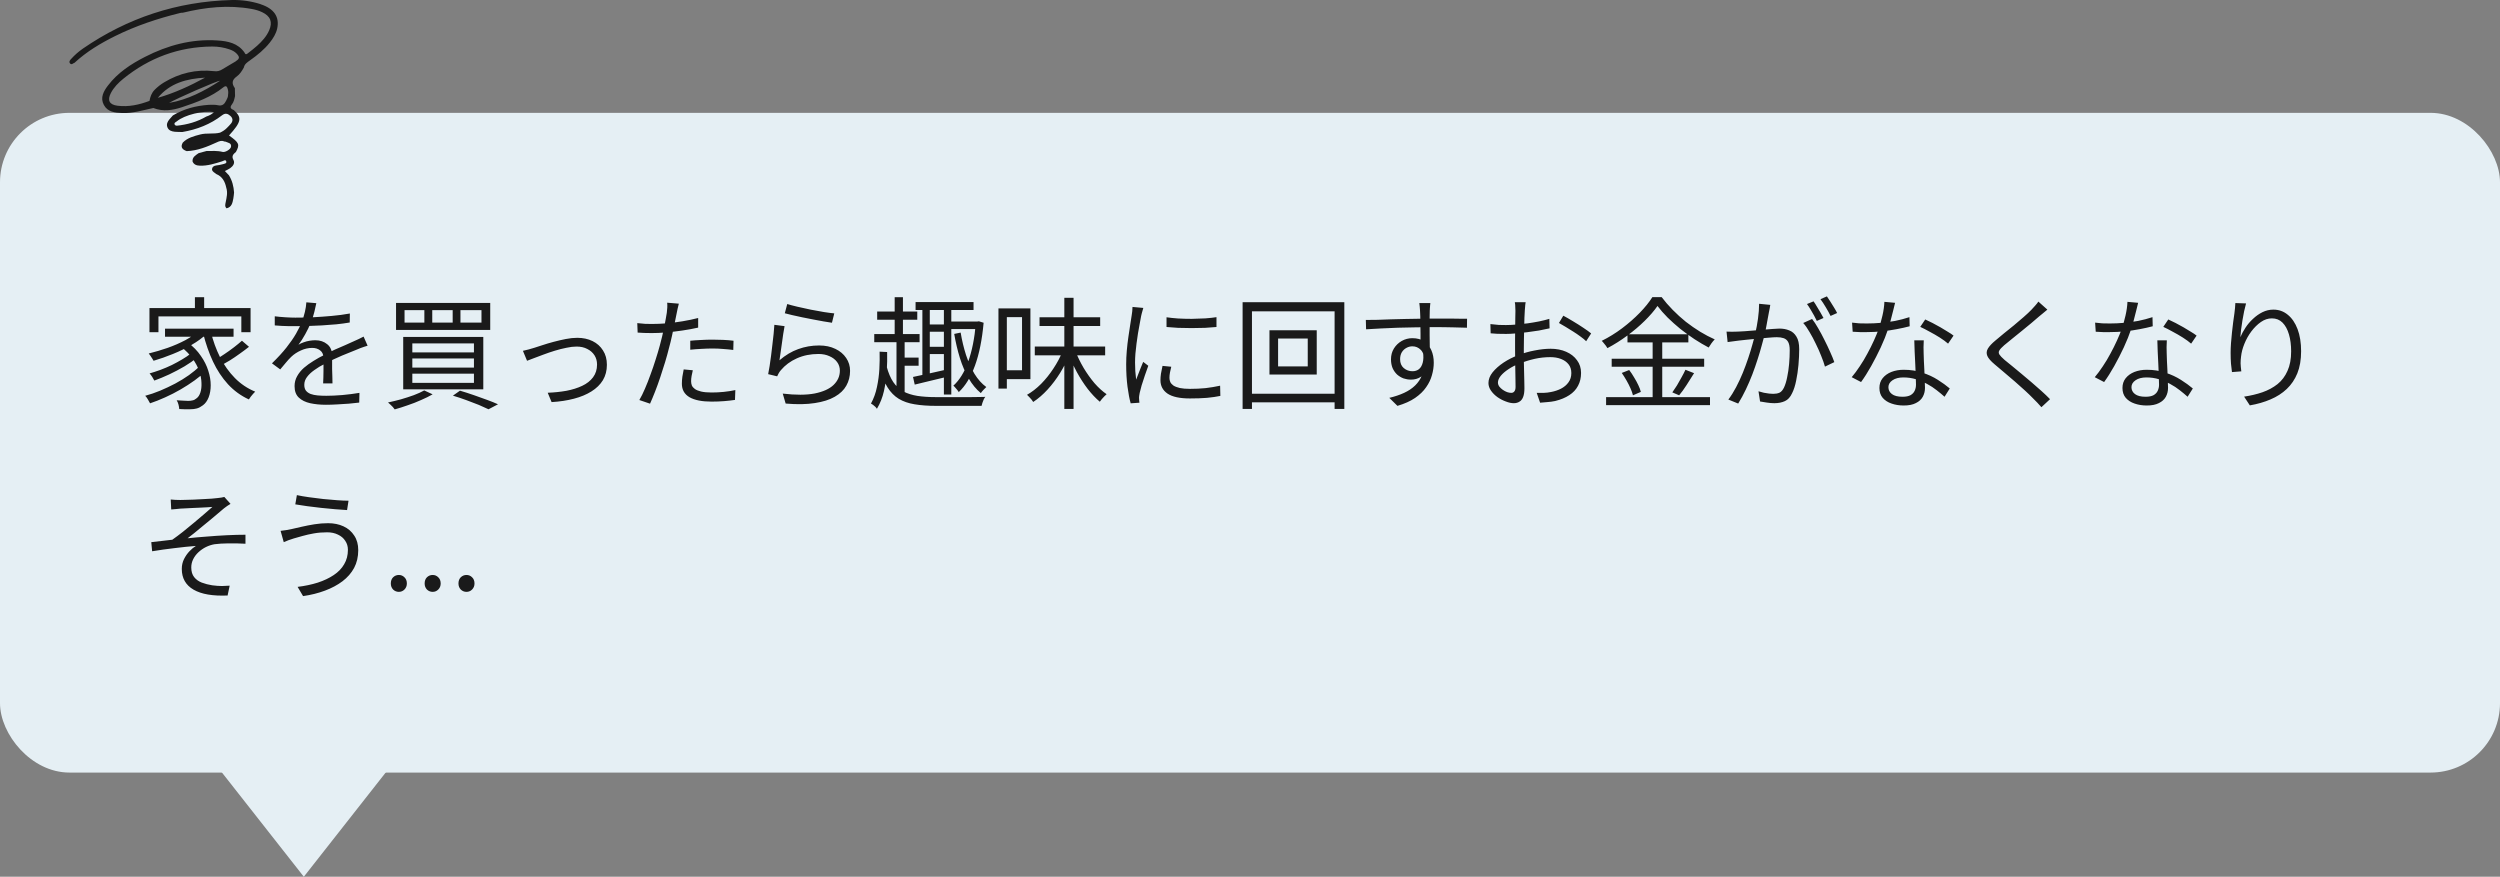
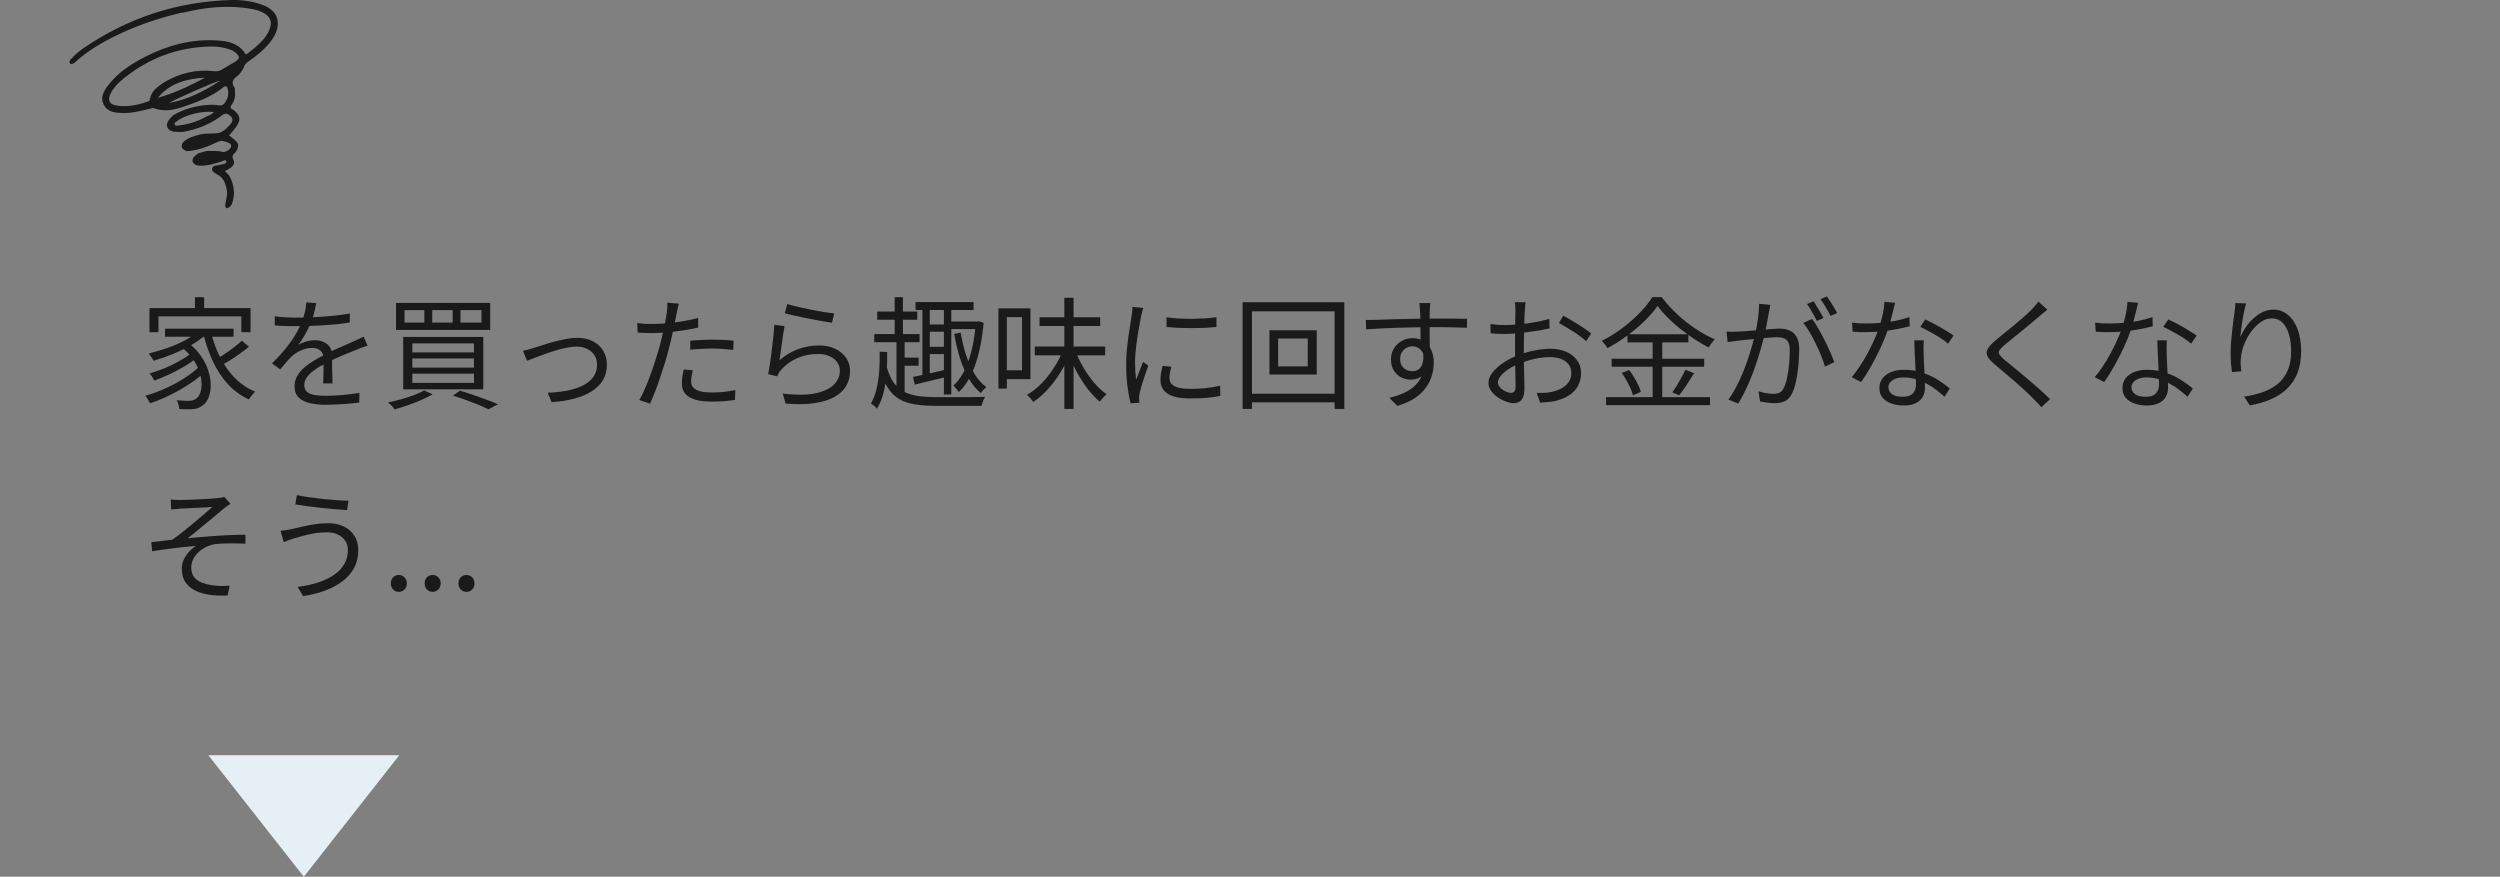
<svg xmlns="http://www.w3.org/2000/svg" width="288" height="101" viewBox="0 0 288 101" fill="none">
  <rect x="0" y="0" width="288" height="101" fill="#808080" stroke="none" />
  <path d="M35 101L46 87H24L35 101Z" fill="#E5EFF4" />
-   <rect y="13" width="288" height="76" rx="8" fill="#E5EFF4" />
  <path d="M22.454 34.24H23.518V36.102H22.454V34.24ZM17.218 35.486H28.866V38.272H27.802V36.452H18.254V38.272H17.218V35.486ZM19.01 37.866H26.906V38.79H19.01V37.866ZM20.858 39.952L21.642 39.462C22.258 39.919 22.757 40.433 23.14 41.002C23.532 41.562 23.817 42.131 23.994 42.71C24.181 43.289 24.274 43.844 24.274 44.376C24.274 44.899 24.195 45.365 24.036 45.776C23.877 46.177 23.658 46.481 23.378 46.686C23.145 46.863 22.916 46.985 22.692 47.05C22.468 47.115 22.193 47.148 21.866 47.148C21.698 47.157 21.507 47.157 21.292 47.148C21.087 47.139 20.872 47.129 20.648 47.12C20.639 46.971 20.611 46.803 20.564 46.616C20.517 46.429 20.447 46.261 20.354 46.112C20.615 46.131 20.858 46.145 21.082 46.154C21.315 46.173 21.511 46.182 21.67 46.182C21.857 46.182 22.025 46.163 22.174 46.126C22.333 46.098 22.482 46.023 22.622 45.902C22.827 45.762 22.981 45.533 23.084 45.216C23.187 44.899 23.229 44.53 23.21 44.11C23.201 43.681 23.112 43.223 22.944 42.738C22.776 42.253 22.519 41.772 22.174 41.296C21.838 40.82 21.399 40.372 20.858 39.952ZM22.944 38.076L23.826 38.44C23.341 38.907 22.757 39.336 22.076 39.728C21.404 40.12 20.685 40.47 19.92 40.778C19.164 41.086 18.422 41.347 17.694 41.562C17.657 41.497 17.605 41.413 17.54 41.31C17.475 41.198 17.405 41.091 17.33 40.988C17.255 40.876 17.19 40.787 17.134 40.722C17.853 40.545 18.576 40.33 19.304 40.078C20.041 39.817 20.727 39.518 21.362 39.182C21.997 38.837 22.524 38.468 22.944 38.076ZM21.964 40.736L22.664 41.226C22.281 41.543 21.81 41.87 21.25 42.206C20.69 42.533 20.107 42.841 19.5 43.13C18.893 43.41 18.319 43.648 17.778 43.844C17.722 43.723 17.643 43.583 17.54 43.424C17.437 43.265 17.335 43.13 17.232 43.018C17.624 42.906 18.039 42.771 18.478 42.612C18.926 42.444 19.365 42.257 19.794 42.052C20.223 41.837 20.625 41.618 20.998 41.394C21.381 41.17 21.703 40.951 21.964 40.736ZM23 42.178L23.728 42.724C23.364 43.088 22.93 43.452 22.426 43.816C21.922 44.18 21.381 44.53 20.802 44.866C20.223 45.202 19.631 45.505 19.024 45.776C18.427 46.047 17.848 46.275 17.288 46.462C17.223 46.341 17.139 46.191 17.036 46.014C16.943 45.846 16.84 45.706 16.728 45.594C17.288 45.445 17.862 45.249 18.45 45.006C19.047 44.754 19.631 44.479 20.2 44.18C20.769 43.872 21.292 43.55 21.768 43.214C22.253 42.869 22.664 42.523 23 42.178ZM24.288 38.216C24.54 39.261 24.895 40.241 25.352 41.156C25.819 42.071 26.388 42.869 27.06 43.55C27.732 44.231 28.511 44.754 29.398 45.118C29.323 45.183 29.239 45.272 29.146 45.384C29.053 45.487 28.964 45.594 28.88 45.706C28.796 45.818 28.726 45.921 28.67 46.014C27.755 45.594 26.953 45.011 26.262 44.264C25.581 43.517 25.007 42.649 24.54 41.66C24.073 40.661 23.695 39.579 23.406 38.412L24.288 38.216ZM27.872 39.252L28.684 39.952C28.367 40.204 28.017 40.465 27.634 40.736C27.261 41.007 26.883 41.263 26.5 41.506C26.117 41.739 25.763 41.945 25.436 42.122L24.764 41.478C25.091 41.291 25.441 41.072 25.814 40.82C26.197 40.568 26.57 40.302 26.934 40.022C27.298 39.742 27.611 39.485 27.872 39.252ZM36.44 34.926C36.384 35.206 36.309 35.537 36.216 35.92C36.132 36.293 35.992 36.718 35.796 37.194C35.628 37.614 35.418 38.048 35.166 38.496C34.923 38.944 34.662 39.35 34.382 39.714C34.559 39.602 34.76 39.509 34.984 39.434C35.208 39.35 35.437 39.289 35.67 39.252C35.913 39.215 36.132 39.196 36.328 39.196C36.869 39.196 37.327 39.35 37.7 39.658C38.073 39.957 38.26 40.395 38.26 40.974C38.26 41.151 38.26 41.38 38.26 41.66C38.26 41.931 38.26 42.22 38.26 42.528C38.269 42.827 38.279 43.121 38.288 43.41C38.297 43.699 38.302 43.951 38.302 44.166H37.224C37.233 43.979 37.243 43.76 37.252 43.508C37.261 43.256 37.266 42.99 37.266 42.71C37.275 42.43 37.275 42.164 37.266 41.912C37.266 41.66 37.266 41.445 37.266 41.268C37.266 40.857 37.14 40.559 36.888 40.372C36.645 40.176 36.337 40.078 35.964 40.078C35.525 40.078 35.091 40.176 34.662 40.372C34.242 40.559 33.873 40.801 33.556 41.1C33.351 41.296 33.145 41.52 32.94 41.772C32.744 42.015 32.525 42.276 32.282 42.556L31.33 41.856C32.002 41.203 32.562 40.591 33.01 40.022C33.458 39.453 33.822 38.925 34.102 38.44C34.382 37.945 34.601 37.502 34.76 37.11C34.909 36.718 35.031 36.326 35.124 35.934C35.217 35.533 35.273 35.164 35.292 34.828L36.44 34.926ZM31.652 36.438C32.025 36.485 32.431 36.522 32.87 36.55C33.309 36.578 33.691 36.592 34.018 36.592C34.643 36.592 35.315 36.578 36.034 36.55C36.753 36.513 37.476 36.461 38.204 36.396C38.941 36.331 39.641 36.237 40.304 36.116L40.29 37.152C39.805 37.236 39.287 37.306 38.736 37.362C38.185 37.409 37.625 37.451 37.056 37.488C36.487 37.516 35.936 37.539 35.404 37.558C34.881 37.567 34.396 37.572 33.948 37.572C33.752 37.572 33.523 37.572 33.262 37.572C33.01 37.563 32.744 37.553 32.464 37.544C32.184 37.525 31.913 37.507 31.652 37.488V36.438ZM42.348 39.826C42.227 39.854 42.091 39.896 41.942 39.952C41.802 39.999 41.657 40.05 41.508 40.106C41.368 40.162 41.233 40.218 41.102 40.274C40.617 40.461 40.052 40.689 39.408 40.96C38.764 41.231 38.106 41.543 37.434 41.898C36.967 42.131 36.557 42.379 36.202 42.64C35.847 42.892 35.567 43.158 35.362 43.438C35.157 43.709 35.054 44.007 35.054 44.334C35.054 44.605 35.115 44.824 35.236 44.992C35.367 45.16 35.549 45.291 35.782 45.384C36.015 45.468 36.281 45.524 36.58 45.552C36.888 45.58 37.224 45.594 37.588 45.594C38.129 45.594 38.745 45.566 39.436 45.51C40.136 45.445 40.794 45.361 41.41 45.258L41.382 46.378C41.027 46.425 40.626 46.467 40.178 46.504C39.739 46.541 39.291 46.569 38.834 46.588C38.386 46.616 37.957 46.63 37.546 46.63C36.883 46.63 36.277 46.569 35.726 46.448C35.185 46.327 34.751 46.112 34.424 45.804C34.097 45.496 33.934 45.057 33.934 44.488C33.934 44.068 34.032 43.685 34.228 43.34C34.424 42.985 34.685 42.663 35.012 42.374C35.348 42.085 35.717 41.819 36.118 41.576C36.519 41.324 36.93 41.095 37.35 40.89C37.798 40.647 38.218 40.437 38.61 40.26C39.011 40.083 39.389 39.919 39.744 39.77C40.099 39.621 40.43 39.471 40.738 39.322C40.943 39.229 41.139 39.14 41.326 39.056C41.513 38.972 41.699 38.879 41.886 38.776L42.348 39.826ZM53.044 35.724V37.166H55.466V35.724H53.044ZM49.796 35.724V37.166H52.148V35.724H49.796ZM46.604 35.724V37.166H48.886V35.724H46.604ZM45.624 34.898H56.474V38.006H45.624V34.898ZM47.5 41.296V42.346H54.598V41.296H47.5ZM47.5 43.046V44.11H54.598V43.046H47.5ZM47.5 39.56V40.596H54.598V39.56H47.5ZM46.45 38.818H55.676V44.852H46.45V38.818ZM52.176 45.58L52.988 45.006C53.529 45.165 54.066 45.337 54.598 45.524C55.139 45.711 55.648 45.893 56.124 46.07C56.609 46.247 57.025 46.415 57.37 46.574L56.278 47.148C55.97 46.999 55.597 46.831 55.158 46.644C54.719 46.467 54.243 46.285 53.73 46.098C53.226 45.911 52.708 45.739 52.176 45.58ZM48.872 44.978L49.838 45.426C49.455 45.65 49.012 45.869 48.508 46.084C48.013 46.308 47.5 46.509 46.968 46.686C46.445 46.873 45.946 47.031 45.47 47.162C45.423 47.087 45.353 46.999 45.26 46.896C45.167 46.803 45.069 46.705 44.966 46.602C44.863 46.509 44.775 46.429 44.7 46.364C45.185 46.261 45.685 46.14 46.198 46C46.711 45.851 47.201 45.692 47.668 45.524C48.135 45.347 48.536 45.165 48.872 44.978ZM60.24 40.414C60.455 40.367 60.669 40.316 60.884 40.26C61.108 40.195 61.332 40.129 61.556 40.064C61.799 39.989 62.116 39.887 62.508 39.756C62.9 39.625 63.325 39.499 63.782 39.378C64.239 39.257 64.701 39.149 65.168 39.056C65.644 38.963 66.087 38.916 66.498 38.916C67.161 38.916 67.749 39.042 68.262 39.294C68.775 39.546 69.177 39.905 69.466 40.372C69.765 40.829 69.914 41.38 69.914 42.024C69.914 42.696 69.76 43.289 69.452 43.802C69.144 44.306 68.705 44.735 68.136 45.09C67.576 45.445 66.904 45.725 66.12 45.93C65.345 46.135 64.487 46.266 63.544 46.322L63.096 45.244C63.852 45.216 64.571 45.141 65.252 45.02C65.933 44.889 66.54 44.698 67.072 44.446C67.604 44.194 68.019 43.867 68.318 43.466C68.626 43.055 68.78 42.565 68.78 41.996C68.78 41.595 68.682 41.24 68.486 40.932C68.29 40.624 68.015 40.381 67.66 40.204C67.315 40.017 66.899 39.924 66.414 39.924C66.069 39.924 65.681 39.971 65.252 40.064C64.823 40.148 64.379 40.26 63.922 40.4C63.465 40.54 63.026 40.689 62.606 40.848C62.186 40.997 61.813 41.137 61.486 41.268C61.159 41.389 60.903 41.487 60.716 41.562L60.24 40.414ZM78.202 34.982C78.155 35.141 78.109 35.332 78.062 35.556C78.015 35.78 77.978 35.962 77.95 36.102C77.885 36.438 77.805 36.83 77.712 37.278C77.628 37.717 77.53 38.179 77.418 38.664C77.315 39.149 77.199 39.625 77.068 40.092C76.947 40.587 76.797 41.128 76.62 41.716C76.443 42.295 76.256 42.878 76.06 43.466C75.864 44.054 75.663 44.609 75.458 45.132C75.253 45.655 75.061 46.112 74.884 46.504L73.652 46.084C73.867 45.72 74.081 45.286 74.296 44.782C74.52 44.269 74.735 43.723 74.94 43.144C75.155 42.565 75.351 41.991 75.528 41.422C75.715 40.843 75.873 40.311 76.004 39.826C76.097 39.499 76.186 39.154 76.27 38.79C76.354 38.426 76.433 38.071 76.508 37.726C76.583 37.371 76.643 37.049 76.69 36.76C76.746 36.461 76.788 36.219 76.816 36.032C76.844 35.836 76.863 35.631 76.872 35.416C76.881 35.201 76.877 35.019 76.858 34.87L78.202 34.982ZM75.094 37.32C75.617 37.32 76.177 37.297 76.774 37.25C77.381 37.194 77.997 37.115 78.622 37.012C79.247 36.909 79.849 36.783 80.428 36.634V37.74C79.849 37.871 79.243 37.983 78.608 38.076C77.973 38.169 77.348 38.244 76.732 38.3C76.125 38.347 75.575 38.37 75.08 38.37C74.772 38.37 74.487 38.365 74.226 38.356C73.965 38.337 73.708 38.323 73.456 38.314L73.414 37.222C73.75 37.259 74.049 37.287 74.31 37.306C74.581 37.315 74.842 37.32 75.094 37.32ZM79.518 39.252C79.891 39.215 80.297 39.187 80.736 39.168C81.184 39.14 81.632 39.126 82.08 39.126C82.491 39.126 82.901 39.135 83.312 39.154C83.732 39.173 84.129 39.205 84.502 39.252L84.474 40.316C84.119 40.269 83.741 40.232 83.34 40.204C82.939 40.167 82.533 40.148 82.122 40.148C81.683 40.148 81.245 40.162 80.806 40.19C80.377 40.209 79.947 40.241 79.518 40.288V39.252ZM79.812 42.654C79.756 42.878 79.709 43.097 79.672 43.312C79.635 43.527 79.616 43.727 79.616 43.914C79.616 44.082 79.644 44.245 79.7 44.404C79.765 44.553 79.882 44.689 80.05 44.81C80.218 44.931 80.456 45.029 80.764 45.104C81.081 45.179 81.487 45.216 81.982 45.216C82.439 45.216 82.901 45.193 83.368 45.146C83.835 45.099 84.283 45.029 84.712 44.936L84.67 46.07C84.297 46.126 83.881 46.173 83.424 46.21C82.967 46.247 82.481 46.266 81.968 46.266C80.867 46.266 80.022 46.098 79.434 45.762C78.846 45.417 78.552 44.899 78.552 44.208C78.552 43.937 78.571 43.667 78.608 43.396C78.655 43.125 78.706 42.845 78.762 42.556L79.812 42.654ZM90.69 35.024C90.989 35.117 91.376 35.22 91.852 35.332C92.337 35.444 92.846 35.556 93.378 35.668C93.919 35.771 94.433 35.864 94.918 35.948C95.403 36.023 95.8 36.074 96.108 36.102L95.842 37.18C95.581 37.143 95.259 37.091 94.876 37.026C94.503 36.961 94.101 36.886 93.672 36.802C93.243 36.718 92.818 36.634 92.398 36.55C91.978 36.457 91.595 36.373 91.25 36.298C90.905 36.214 90.625 36.144 90.41 36.088L90.69 35.024ZM90.382 37.572C90.335 37.815 90.284 38.113 90.228 38.468C90.181 38.813 90.13 39.177 90.074 39.56C90.018 39.943 89.967 40.307 89.92 40.652C89.873 40.997 89.831 41.282 89.794 41.506C90.475 40.918 91.194 40.489 91.95 40.218C92.715 39.938 93.518 39.798 94.358 39.798C95.077 39.798 95.702 39.929 96.234 40.19C96.766 40.442 97.181 40.792 97.48 41.24C97.779 41.679 97.928 42.173 97.928 42.724C97.928 43.349 97.783 43.919 97.494 44.432C97.214 44.936 96.771 45.361 96.164 45.706C95.567 46.051 94.801 46.294 93.868 46.434C92.935 46.583 91.815 46.602 90.508 46.49L90.172 45.342C91.656 45.519 92.883 45.515 93.854 45.328C94.825 45.132 95.548 44.805 96.024 44.348C96.509 43.881 96.752 43.331 96.752 42.696C96.752 42.323 96.645 41.991 96.43 41.702C96.215 41.413 95.921 41.189 95.548 41.03C95.184 40.862 94.764 40.778 94.288 40.778C93.373 40.778 92.543 40.946 91.796 41.282C91.059 41.609 90.443 42.066 89.948 42.654C89.845 42.775 89.761 42.897 89.696 43.018C89.631 43.13 89.575 43.242 89.528 43.354L88.492 43.102C88.548 42.841 88.604 42.528 88.66 42.164C88.716 41.791 88.772 41.394 88.828 40.974C88.884 40.545 88.935 40.115 88.982 39.686C89.038 39.257 89.085 38.846 89.122 38.454C89.159 38.053 89.187 37.707 89.206 37.418L90.382 37.572ZM105.474 34.8H112.152V35.71H105.474V34.8ZM109.324 37.04H112.656V37.908H109.324V37.04ZM106.72 37.376H109.128V38.216H106.72V37.376ZM106.72 39.952H109.128V40.792H106.72V39.952ZM108.736 35.178H109.59V45.454H108.736V35.178ZM106.258 35.122H107.112V43.298L106.258 43.466V35.122ZM105.18 43.424C105.675 43.321 106.263 43.195 106.944 43.046C107.625 42.897 108.33 42.738 109.058 42.57L109.142 43.396C108.479 43.555 107.821 43.713 107.168 43.872C106.515 44.031 105.917 44.175 105.376 44.306L105.18 43.424ZM112.418 37.04H112.586L112.768 37.012L113.314 37.18C113.137 39.131 112.805 40.773 112.32 42.108C111.835 43.443 111.209 44.465 110.444 45.174C110.416 45.099 110.36 45.015 110.276 44.922C110.201 44.819 110.122 44.726 110.038 44.642C109.963 44.549 109.893 44.479 109.828 44.432C110.537 43.788 111.107 42.864 111.536 41.66C111.975 40.447 112.269 38.972 112.418 37.236V37.04ZM110.668 38.314C110.817 39.21 111.023 40.069 111.284 40.89C111.555 41.702 111.881 42.43 112.264 43.074C112.656 43.709 113.109 44.213 113.622 44.586C113.529 44.67 113.417 44.782 113.286 44.922C113.165 45.053 113.067 45.174 112.992 45.286C112.46 44.847 111.993 44.283 111.592 43.592C111.191 42.901 110.855 42.122 110.584 41.254C110.313 40.377 110.094 39.448 109.926 38.468L110.668 38.314ZM101.05 35.892H105.67V36.83H101.05V35.892ZM100.714 38.482H105.936V39.42H100.714V38.482ZM103.612 41.198H105.824V42.136H103.612V41.198ZM103.066 34.24H104.018V39.056H103.066V34.24ZM103.276 39.112H104.214V45.51H103.276V39.112ZM102.142 42.22C102.338 42.957 102.595 43.559 102.912 44.026C103.229 44.483 103.612 44.838 104.06 45.09C104.517 45.333 105.059 45.505 105.684 45.608C106.309 45.701 107.028 45.748 107.84 45.748C107.952 45.748 108.148 45.748 108.428 45.748C108.708 45.748 109.035 45.748 109.408 45.748C109.791 45.748 110.187 45.748 110.598 45.748C111.018 45.748 111.419 45.748 111.802 45.748C112.194 45.739 112.539 45.734 112.838 45.734C113.146 45.725 113.37 45.72 113.51 45.72C113.445 45.795 113.384 45.893 113.328 46.014C113.272 46.145 113.221 46.275 113.174 46.406C113.127 46.537 113.095 46.653 113.076 46.756H112.054H107.854C106.902 46.756 106.071 46.695 105.362 46.574C104.662 46.462 104.055 46.252 103.542 45.944C103.038 45.636 102.609 45.202 102.254 44.642C101.899 44.082 101.601 43.363 101.358 42.486L102.142 42.22ZM101.33 40.512L102.198 40.554C102.217 41.254 102.203 41.987 102.156 42.752C102.109 43.517 102.002 44.278 101.834 45.034C101.666 45.781 101.395 46.467 101.022 47.092C100.975 47.017 100.91 46.938 100.826 46.854C100.742 46.779 100.653 46.705 100.56 46.63C100.476 46.565 100.401 46.518 100.336 46.49C100.653 45.911 100.882 45.281 101.022 44.6C101.171 43.909 101.265 43.214 101.302 42.514C101.339 41.805 101.349 41.137 101.33 40.512ZM119.208 39.924H127.314V40.932H119.208V39.924ZM119.754 36.55H126.74V37.558H119.754V36.55ZM122.61 34.31H123.674V47.106H122.61V34.31ZM122.4 40.484L123.226 40.736C122.937 41.501 122.573 42.239 122.134 42.948C121.695 43.657 121.21 44.301 120.678 44.88C120.155 45.449 119.605 45.925 119.026 46.308C118.979 46.224 118.914 46.131 118.83 46.028C118.746 45.925 118.657 45.827 118.564 45.734C118.471 45.631 118.387 45.547 118.312 45.482C118.872 45.165 119.413 44.745 119.936 44.222C120.459 43.69 120.93 43.102 121.35 42.458C121.779 41.814 122.129 41.156 122.4 40.484ZM123.898 40.47C124.15 41.114 124.463 41.753 124.836 42.388C125.219 43.023 125.634 43.606 126.082 44.138C126.539 44.661 127.006 45.085 127.482 45.412C127.407 45.477 127.319 45.561 127.216 45.664C127.113 45.767 127.015 45.874 126.922 45.986C126.838 46.089 126.763 46.187 126.698 46.28C126.222 45.879 125.755 45.384 125.298 44.796C124.85 44.208 124.435 43.564 124.052 42.864C123.679 42.164 123.357 41.455 123.086 40.736L123.898 40.47ZM115.554 35.528H118.704V43.676H115.554V42.654H117.738V36.536H115.554V35.528ZM115.022 35.528H115.988V44.768H115.022V35.528ZM134.384 36.55C134.767 36.606 135.21 36.653 135.714 36.69C136.227 36.718 136.755 36.732 137.296 36.732C137.847 36.723 138.369 36.704 138.864 36.676C139.368 36.639 139.793 36.592 140.138 36.536V37.67C139.765 37.707 139.326 37.74 138.822 37.768C138.327 37.787 137.809 37.796 137.268 37.796C136.736 37.796 136.218 37.787 135.714 37.768C135.21 37.74 134.767 37.707 134.384 37.67V36.55ZM134.93 42.248C134.865 42.5 134.813 42.729 134.776 42.934C134.739 43.139 134.72 43.34 134.72 43.536C134.72 43.695 134.753 43.853 134.818 44.012C134.893 44.161 135.014 44.297 135.182 44.418C135.359 44.53 135.602 44.623 135.91 44.698C136.218 44.763 136.61 44.796 137.086 44.796C137.721 44.796 138.318 44.768 138.878 44.712C139.438 44.647 139.998 44.553 140.558 44.432L140.586 45.608C140.147 45.701 139.634 45.776 139.046 45.832C138.467 45.879 137.814 45.902 137.086 45.902C135.91 45.902 135.047 45.715 134.496 45.342C133.955 44.969 133.684 44.455 133.684 43.802C133.684 43.569 133.703 43.321 133.74 43.06C133.787 42.789 133.847 42.486 133.922 42.15L134.93 42.248ZM131.71 35.472C131.691 35.547 131.663 35.645 131.626 35.766C131.598 35.878 131.565 35.995 131.528 36.116C131.5 36.228 131.477 36.326 131.458 36.41C131.411 36.671 131.355 36.975 131.29 37.32C131.225 37.656 131.159 38.02 131.094 38.412C131.038 38.795 130.982 39.187 130.926 39.588C130.879 39.98 130.837 40.363 130.8 40.736C130.772 41.109 130.758 41.455 130.758 41.772C130.758 42.117 130.767 42.444 130.786 42.752C130.814 43.06 130.847 43.387 130.884 43.732C130.968 43.517 131.057 43.289 131.15 43.046C131.243 42.803 131.337 42.565 131.43 42.332C131.533 42.089 131.621 41.875 131.696 41.688L132.284 42.136C132.163 42.472 132.032 42.841 131.892 43.242C131.752 43.643 131.626 44.031 131.514 44.404C131.411 44.768 131.337 45.057 131.29 45.272C131.271 45.375 131.253 45.487 131.234 45.608C131.215 45.729 131.211 45.827 131.22 45.902C131.229 45.977 131.234 46.056 131.234 46.14C131.243 46.233 131.253 46.317 131.262 46.392L130.254 46.462C130.114 45.967 129.993 45.333 129.89 44.558C129.787 43.774 129.736 42.911 129.736 41.968C129.736 41.455 129.759 40.932 129.806 40.4C129.853 39.859 129.913 39.336 129.988 38.832C130.063 38.319 130.133 37.852 130.198 37.432C130.273 37.003 130.329 36.643 130.366 36.354C130.394 36.186 130.417 36.018 130.436 35.85C130.455 35.673 130.464 35.509 130.464 35.36L131.71 35.472ZM147.236 39V42.206H150.652V39H147.236ZM146.242 38.048H151.688V43.144H146.242V38.048ZM143.148 34.814H154.866V47.106H153.746V35.864H144.226V47.106H143.148V34.814ZM143.764 45.356H154.39V46.35H143.764V45.356ZM164.778 34.912C164.778 34.959 164.769 35.043 164.75 35.164C164.741 35.285 164.731 35.407 164.722 35.528C164.722 35.64 164.717 35.729 164.708 35.794C164.699 35.971 164.694 36.214 164.694 36.522C164.694 36.83 164.694 37.166 164.694 37.53C164.694 37.894 164.694 38.263 164.694 38.636C164.703 39.009 164.708 39.359 164.708 39.686C164.717 40.013 164.722 40.288 164.722 40.512L163.644 39.98C163.644 39.849 163.644 39.653 163.644 39.392C163.644 39.121 163.644 38.813 163.644 38.468C163.644 38.113 163.639 37.763 163.63 37.418C163.63 37.073 163.625 36.755 163.616 36.466C163.607 36.177 163.597 35.953 163.588 35.794C163.579 35.607 163.565 35.43 163.546 35.262C163.527 35.085 163.513 34.968 163.504 34.912H164.778ZM157.344 36.858C157.727 36.858 158.161 36.853 158.646 36.844C159.131 36.825 159.645 36.807 160.186 36.788C160.737 36.769 161.292 36.755 161.852 36.746C162.412 36.737 162.949 36.727 163.462 36.718C163.985 36.709 164.465 36.704 164.904 36.704C165.324 36.704 165.744 36.704 166.164 36.704C166.584 36.704 166.976 36.704 167.34 36.704C167.713 36.704 168.04 36.709 168.32 36.718C168.609 36.718 168.838 36.718 169.006 36.718L168.992 37.754C168.6 37.735 168.073 37.721 167.41 37.712C166.757 37.693 165.917 37.684 164.89 37.684C164.283 37.684 163.649 37.693 162.986 37.712C162.333 37.721 161.675 37.735 161.012 37.754C160.349 37.773 159.705 37.801 159.08 37.838C158.464 37.866 157.895 37.899 157.372 37.936L157.344 36.858ZM164.694 40.932C164.694 41.548 164.601 42.066 164.414 42.486C164.237 42.906 163.985 43.219 163.658 43.424C163.341 43.629 162.967 43.732 162.538 43.732C162.249 43.732 161.964 43.685 161.684 43.592C161.413 43.489 161.166 43.34 160.942 43.144C160.727 42.939 160.555 42.691 160.424 42.402C160.303 42.103 160.242 41.767 160.242 41.394C160.242 40.927 160.354 40.512 160.578 40.148C160.802 39.784 161.101 39.495 161.474 39.28C161.857 39.065 162.267 38.958 162.706 38.958C163.257 38.958 163.709 39.084 164.064 39.336C164.428 39.579 164.703 39.915 164.89 40.344C165.077 40.764 165.17 41.245 165.17 41.786C165.17 42.253 165.1 42.729 164.96 43.214C164.829 43.699 164.605 44.166 164.288 44.614C163.98 45.062 163.555 45.473 163.014 45.846C162.482 46.21 161.805 46.513 160.984 46.756L160.046 45.832C160.681 45.683 161.25 45.491 161.754 45.258C162.258 45.025 162.683 44.74 163.028 44.404C163.373 44.068 163.635 43.676 163.812 43.228C163.999 42.78 164.092 42.267 164.092 41.688C164.092 41.053 163.957 40.596 163.686 40.316C163.415 40.036 163.089 39.896 162.706 39.896C162.463 39.896 162.235 39.957 162.02 40.078C161.805 40.19 161.628 40.358 161.488 40.582C161.357 40.806 161.292 41.072 161.292 41.38C161.292 41.819 161.432 42.159 161.712 42.402C162.001 42.645 162.337 42.766 162.72 42.766C163.009 42.766 163.257 42.687 163.462 42.528C163.667 42.36 163.812 42.113 163.896 41.786C163.989 41.45 163.999 41.035 163.924 40.54L164.694 40.932ZM175.754 34.814C175.735 34.898 175.721 34.996 175.712 35.108C175.703 35.211 175.693 35.323 175.684 35.444C175.675 35.565 175.665 35.677 175.656 35.78C175.647 35.995 175.633 36.275 175.614 36.62C175.605 36.965 175.595 37.348 175.586 37.768C175.577 38.179 175.567 38.599 175.558 39.028C175.549 39.448 175.544 39.84 175.544 40.204C175.544 40.568 175.544 40.969 175.544 41.408C175.553 41.837 175.563 42.267 175.572 42.696C175.591 43.116 175.6 43.508 175.6 43.872C175.609 44.227 175.614 44.511 175.614 44.726C175.614 45.155 175.563 45.496 175.46 45.748C175.357 46 175.213 46.177 175.026 46.28C174.849 46.392 174.634 46.448 174.382 46.448C174.111 46.448 173.808 46.383 173.472 46.252C173.136 46.131 172.814 45.963 172.506 45.748C172.207 45.533 171.96 45.286 171.764 45.006C171.568 44.726 171.47 44.432 171.47 44.124C171.47 43.704 171.629 43.293 171.946 42.892C172.273 42.491 172.693 42.117 173.206 41.772C173.729 41.427 174.279 41.147 174.858 40.932C175.493 40.68 176.141 40.493 176.804 40.372C177.467 40.241 178.073 40.176 178.624 40.176C179.305 40.176 179.907 40.293 180.43 40.526C180.962 40.759 181.377 41.086 181.676 41.506C181.984 41.917 182.138 42.402 182.138 42.962C182.138 43.522 182.021 44.017 181.788 44.446C181.564 44.875 181.228 45.235 180.78 45.524C180.341 45.813 179.8 46.037 179.156 46.196C178.848 46.261 178.54 46.303 178.232 46.322C177.933 46.35 177.663 46.373 177.42 46.392L177.028 45.258C177.289 45.267 177.56 45.267 177.84 45.258C178.129 45.249 178.405 45.216 178.666 45.16C179.077 45.085 179.459 44.959 179.814 44.782C180.178 44.595 180.467 44.353 180.682 44.054C180.906 43.755 181.018 43.396 181.018 42.976C181.018 42.575 180.911 42.239 180.696 41.968C180.481 41.697 180.192 41.492 179.828 41.352C179.464 41.212 179.058 41.142 178.61 41.142C177.994 41.142 177.392 41.207 176.804 41.338C176.216 41.469 175.619 41.655 175.012 41.898C174.564 42.066 174.153 42.276 173.78 42.528C173.407 42.771 173.108 43.027 172.884 43.298C172.669 43.569 172.562 43.825 172.562 44.068C172.562 44.227 172.613 44.381 172.716 44.53C172.828 44.67 172.963 44.796 173.122 44.908C173.281 45.02 173.449 45.109 173.626 45.174C173.803 45.23 173.957 45.258 174.088 45.258C174.247 45.258 174.368 45.202 174.452 45.09C174.545 44.978 174.592 44.805 174.592 44.572C174.592 44.301 174.587 43.928 174.578 43.452C174.569 42.967 174.559 42.444 174.55 41.884C174.541 41.315 174.536 40.773 174.536 40.26C174.536 39.859 174.536 39.429 174.536 38.972C174.545 38.515 174.55 38.071 174.55 37.642C174.559 37.213 174.564 36.835 174.564 36.508C174.573 36.181 174.578 35.948 174.578 35.808C174.578 35.715 174.573 35.607 174.564 35.486C174.564 35.355 174.559 35.229 174.55 35.108C174.541 34.987 174.527 34.889 174.508 34.814H175.754ZM180.094 36.368C180.43 36.545 180.803 36.76 181.214 37.012C181.625 37.255 182.017 37.502 182.39 37.754C182.773 38.006 183.076 38.225 183.3 38.412L182.726 39.308C182.558 39.14 182.343 38.963 182.082 38.776C181.821 38.58 181.541 38.389 181.242 38.202C180.943 38.006 180.649 37.824 180.36 37.656C180.071 37.479 179.814 37.329 179.59 37.208L180.094 36.368ZM171.694 37.334C172.077 37.381 172.403 37.413 172.674 37.432C172.954 37.441 173.225 37.446 173.486 37.446C173.831 37.446 174.219 37.427 174.648 37.39C175.077 37.353 175.521 37.306 175.978 37.25C176.435 37.185 176.879 37.11 177.308 37.026C177.747 36.933 178.139 36.835 178.484 36.732L178.512 37.824C178.148 37.908 177.742 37.992 177.294 38.076C176.846 38.151 176.389 38.216 175.922 38.272C175.465 38.328 175.026 38.375 174.606 38.412C174.186 38.449 173.822 38.468 173.514 38.468C173.113 38.468 172.772 38.463 172.492 38.454C172.221 38.445 171.965 38.426 171.722 38.398L171.694 37.334ZM190.944 35.248C190.561 35.799 190.067 36.373 189.46 36.97C188.863 37.558 188.195 38.123 187.458 38.664C186.73 39.205 185.969 39.686 185.176 40.106C185.129 40.022 185.069 39.929 184.994 39.826C184.919 39.723 184.84 39.625 184.756 39.532C184.681 39.429 184.602 39.341 184.518 39.266C185.33 38.865 186.109 38.384 186.856 37.824C187.612 37.255 188.293 36.657 188.9 36.032C189.507 35.407 189.992 34.805 190.356 34.226H191.42C191.793 34.721 192.218 35.211 192.694 35.696C193.17 36.181 193.674 36.639 194.206 37.068C194.747 37.488 195.298 37.871 195.858 38.216C196.427 38.561 196.987 38.855 197.538 39.098C197.407 39.229 197.281 39.378 197.16 39.546C197.039 39.714 196.931 39.877 196.838 40.036C196.306 39.756 195.76 39.434 195.2 39.07C194.64 38.697 194.094 38.3 193.562 37.88C193.039 37.451 192.554 37.017 192.106 36.578C191.658 36.13 191.271 35.687 190.944 35.248ZM187.486 38.51H194.5V39.448H187.486V38.51ZM185.666 41.324H196.32V42.248H185.666V41.324ZM185.022 45.748H196.992V46.672H185.022V45.748ZM190.384 38.874H191.49V46.224H190.384V38.874ZM186.828 42.962L187.682 42.626C187.878 42.878 188.065 43.158 188.242 43.466C188.429 43.765 188.592 44.063 188.732 44.362C188.872 44.651 188.97 44.913 189.026 45.146L188.116 45.538C188.06 45.305 187.967 45.039 187.836 44.74C187.705 44.441 187.551 44.138 187.374 43.83C187.197 43.522 187.015 43.233 186.828 42.962ZM194.164 42.598L195.158 42.99C194.887 43.429 194.598 43.886 194.29 44.362C193.991 44.829 193.707 45.221 193.436 45.538L192.652 45.202C192.82 44.969 192.997 44.703 193.184 44.404C193.371 44.096 193.548 43.783 193.716 43.466C193.893 43.149 194.043 42.859 194.164 42.598ZM203.936 35.122C203.917 35.253 203.894 35.393 203.866 35.542C203.838 35.682 203.81 35.822 203.782 35.962C203.745 36.121 203.703 36.345 203.656 36.634C203.609 36.923 203.553 37.231 203.488 37.558C203.432 37.875 203.371 38.183 203.306 38.482C203.203 38.874 203.082 39.322 202.942 39.826C202.811 40.321 202.653 40.853 202.466 41.422C202.289 41.982 202.088 42.556 201.864 43.144C201.64 43.723 201.393 44.297 201.122 44.866C200.851 45.435 200.557 45.977 200.24 46.49L199.106 46.028C199.423 45.608 199.722 45.132 200.002 44.6C200.282 44.068 200.539 43.517 200.772 42.948C201.005 42.369 201.215 41.8 201.402 41.24C201.589 40.68 201.747 40.162 201.878 39.686C202.018 39.201 202.125 38.785 202.2 38.44C202.331 37.889 202.438 37.311 202.522 36.704C202.606 36.097 202.648 35.528 202.648 34.996L203.936 35.122ZM208.752 36.746C208.976 37.026 209.209 37.381 209.452 37.81C209.704 38.239 209.947 38.692 210.18 39.168C210.423 39.644 210.642 40.106 210.838 40.554C211.043 41.002 211.202 41.389 211.314 41.716L210.236 42.234C210.133 41.87 209.989 41.459 209.802 41.002C209.625 40.545 209.419 40.083 209.186 39.616C208.962 39.14 208.724 38.692 208.472 38.272C208.229 37.843 207.982 37.488 207.73 37.208L208.752 36.746ZM198.896 38.202C199.12 38.211 199.33 38.216 199.526 38.216C199.722 38.216 199.932 38.211 200.156 38.202C200.361 38.193 200.627 38.179 200.954 38.16C201.29 38.132 201.649 38.104 202.032 38.076C202.415 38.039 202.797 38.006 203.18 37.978C203.563 37.941 203.913 37.913 204.23 37.894C204.547 37.866 204.799 37.852 204.986 37.852C205.406 37.852 205.784 37.922 206.12 38.062C206.465 38.193 206.741 38.431 206.946 38.776C207.161 39.112 207.268 39.597 207.268 40.232C207.268 40.783 207.24 41.38 207.184 42.024C207.128 42.659 207.039 43.265 206.918 43.844C206.806 44.413 206.652 44.894 206.456 45.286C206.241 45.753 205.961 46.061 205.616 46.21C205.271 46.369 204.869 46.448 204.412 46.448C204.141 46.448 203.852 46.425 203.544 46.378C203.245 46.341 202.984 46.299 202.76 46.252L202.578 45.076C202.774 45.141 202.979 45.197 203.194 45.244C203.409 45.281 203.614 45.314 203.81 45.342C204.006 45.361 204.165 45.37 204.286 45.37C204.547 45.37 204.781 45.328 204.986 45.244C205.191 45.151 205.369 44.95 205.518 44.642C205.667 44.325 205.789 43.928 205.882 43.452C205.985 42.976 206.059 42.467 206.106 41.926C206.153 41.385 206.176 40.862 206.176 40.358C206.176 39.929 206.115 39.607 205.994 39.392C205.873 39.177 205.7 39.033 205.476 38.958C205.252 38.883 204.991 38.846 204.692 38.846C204.459 38.846 204.141 38.865 203.74 38.902C203.339 38.93 202.909 38.967 202.452 39.014C201.995 39.051 201.57 39.093 201.178 39.14C200.795 39.187 200.497 39.219 200.282 39.238C200.114 39.257 199.904 39.285 199.652 39.322C199.409 39.35 199.199 39.378 199.022 39.406L198.896 38.202ZM208.92 34.716C209.041 34.875 209.167 35.071 209.298 35.304C209.438 35.528 209.578 35.761 209.718 36.004C209.858 36.237 209.975 36.447 210.068 36.634L209.298 36.97C209.214 36.783 209.107 36.573 208.976 36.34C208.845 36.107 208.71 35.873 208.57 35.64C208.43 35.407 208.295 35.201 208.164 35.024L208.92 34.716ZM210.46 34.142C210.581 34.319 210.717 34.525 210.866 34.758C211.015 34.991 211.16 35.225 211.3 35.458C211.44 35.682 211.552 35.883 211.636 36.06L210.88 36.396C210.731 36.088 210.549 35.757 210.334 35.402C210.119 35.038 209.914 34.725 209.718 34.464L210.46 34.142ZM213.358 37.166C213.619 37.203 213.895 37.231 214.184 37.25C214.473 37.259 214.767 37.264 215.066 37.264C215.579 37.264 216.107 37.241 216.648 37.194C217.199 37.147 217.754 37.073 218.314 36.97C218.874 36.858 219.425 36.713 219.966 36.536L219.994 37.586C219.537 37.707 219.033 37.819 218.482 37.922C217.941 38.025 217.376 38.109 216.788 38.174C216.209 38.23 215.635 38.258 215.066 38.258C214.814 38.258 214.543 38.258 214.254 38.258C213.974 38.249 213.699 38.235 213.428 38.216L213.358 37.166ZM218.314 34.884C218.258 35.108 218.188 35.393 218.104 35.738C218.02 36.083 217.927 36.447 217.824 36.83C217.731 37.203 217.628 37.558 217.516 37.894C217.292 38.566 217.007 39.275 216.662 40.022C216.317 40.759 215.948 41.478 215.556 42.178C215.164 42.878 214.777 43.489 214.394 44.012L213.316 43.452C213.624 43.088 213.932 42.673 214.24 42.206C214.557 41.739 214.851 41.249 215.122 40.736C215.402 40.223 215.654 39.719 215.878 39.224C216.102 38.729 216.289 38.277 216.438 37.866C216.587 37.418 216.727 36.914 216.858 36.354C216.989 35.785 217.063 35.257 217.082 34.772L218.314 34.884ZM221.618 39.21C221.609 39.499 221.599 39.761 221.59 39.994C221.59 40.218 221.595 40.461 221.604 40.722C221.613 40.946 221.623 41.235 221.632 41.59C221.651 41.935 221.669 42.304 221.688 42.696C221.707 43.079 221.721 43.447 221.73 43.802C221.749 44.157 221.758 44.451 221.758 44.684C221.758 45.057 221.674 45.398 221.506 45.706C221.338 46.014 221.072 46.257 220.708 46.434C220.353 46.621 219.887 46.714 219.308 46.714C218.795 46.714 218.328 46.639 217.908 46.49C217.488 46.35 217.147 46.131 216.886 45.832C216.634 45.533 216.508 45.155 216.508 44.698C216.508 44.259 216.629 43.886 216.872 43.578C217.124 43.261 217.46 43.018 217.88 42.85C218.309 42.682 218.785 42.598 219.308 42.598C220.092 42.598 220.811 42.71 221.464 42.934C222.127 43.149 222.719 43.424 223.242 43.76C223.774 44.096 224.231 44.427 224.614 44.754L224.012 45.706C223.741 45.463 223.438 45.211 223.102 44.95C222.775 44.689 222.411 44.451 222.01 44.236C221.609 44.012 221.179 43.83 220.722 43.69C220.265 43.55 219.779 43.48 219.266 43.48C218.753 43.48 218.337 43.587 218.02 43.802C217.703 44.017 217.544 44.283 217.544 44.6C217.544 44.927 217.679 45.193 217.95 45.398C218.221 45.603 218.627 45.706 219.168 45.706C219.56 45.706 219.868 45.645 220.092 45.524C220.316 45.393 220.475 45.225 220.568 45.02C220.671 44.805 220.722 44.572 220.722 44.32C220.722 44.059 220.713 43.718 220.694 43.298C220.685 42.878 220.666 42.43 220.638 41.954C220.619 41.469 220.596 40.988 220.568 40.512C220.549 40.027 220.535 39.593 220.526 39.21H221.618ZM224.418 39.588C224.166 39.364 223.849 39.131 223.466 38.888C223.083 38.645 222.687 38.417 222.276 38.202C221.875 37.978 221.52 37.796 221.212 37.656L221.786 36.802C222.038 36.914 222.318 37.049 222.626 37.208C222.934 37.367 223.242 37.535 223.55 37.712C223.858 37.889 224.143 38.062 224.404 38.23C224.675 38.389 224.889 38.533 225.048 38.664L224.418 39.588ZM235.856 35.668C235.707 35.78 235.539 35.92 235.352 36.088C235.165 36.247 235.011 36.373 234.89 36.466C234.647 36.681 234.353 36.933 234.008 37.222C233.663 37.502 233.299 37.801 232.916 38.118C232.533 38.426 232.165 38.725 231.81 39.014C231.455 39.294 231.147 39.546 230.886 39.77C230.606 40.013 230.419 40.213 230.326 40.372C230.233 40.521 230.233 40.675 230.326 40.834C230.429 40.993 230.629 41.203 230.928 41.464C231.189 41.669 231.488 41.912 231.824 42.192C232.16 42.463 232.515 42.757 232.888 43.074C233.271 43.391 233.658 43.718 234.05 44.054C234.442 44.39 234.82 44.721 235.184 45.048C235.548 45.375 235.875 45.687 236.164 45.986L235.17 46.91C234.881 46.574 234.559 46.233 234.204 45.888C233.961 45.636 233.658 45.342 233.294 45.006C232.93 44.67 232.538 44.32 232.118 43.956C231.707 43.592 231.297 43.242 230.886 42.906C230.485 42.561 230.121 42.253 229.794 41.982C229.346 41.609 229.061 41.282 228.94 41.002C228.819 40.713 228.842 40.428 229.01 40.148C229.178 39.868 229.472 39.555 229.892 39.21C230.153 38.986 230.466 38.725 230.83 38.426C231.203 38.127 231.591 37.815 231.992 37.488C232.393 37.152 232.771 36.83 233.126 36.522C233.49 36.205 233.789 35.925 234.022 35.682C234.162 35.542 234.307 35.383 234.456 35.206C234.615 35.029 234.736 34.875 234.82 34.744L235.856 35.668ZM241.358 37.166C241.619 37.203 241.895 37.231 242.184 37.25C242.473 37.259 242.767 37.264 243.066 37.264C243.579 37.264 244.107 37.241 244.648 37.194C245.199 37.147 245.754 37.073 246.314 36.97C246.874 36.858 247.425 36.713 247.966 36.536L247.994 37.586C247.537 37.707 247.033 37.819 246.482 37.922C245.941 38.025 245.376 38.109 244.788 38.174C244.209 38.23 243.635 38.258 243.066 38.258C242.814 38.258 242.543 38.258 242.254 38.258C241.974 38.249 241.699 38.235 241.428 38.216L241.358 37.166ZM246.314 34.884C246.258 35.108 246.188 35.393 246.104 35.738C246.02 36.083 245.927 36.447 245.824 36.83C245.731 37.203 245.628 37.558 245.516 37.894C245.292 38.566 245.007 39.275 244.662 40.022C244.317 40.759 243.948 41.478 243.556 42.178C243.164 42.878 242.777 43.489 242.394 44.012L241.316 43.452C241.624 43.088 241.932 42.673 242.24 42.206C242.557 41.739 242.851 41.249 243.122 40.736C243.402 40.223 243.654 39.719 243.878 39.224C244.102 38.729 244.289 38.277 244.438 37.866C244.587 37.418 244.727 36.914 244.858 36.354C244.989 35.785 245.063 35.257 245.082 34.772L246.314 34.884ZM249.618 39.21C249.609 39.499 249.599 39.761 249.59 39.994C249.59 40.218 249.595 40.461 249.604 40.722C249.613 40.946 249.623 41.235 249.632 41.59C249.651 41.935 249.669 42.304 249.688 42.696C249.707 43.079 249.721 43.447 249.73 43.802C249.749 44.157 249.758 44.451 249.758 44.684C249.758 45.057 249.674 45.398 249.506 45.706C249.338 46.014 249.072 46.257 248.708 46.434C248.353 46.621 247.887 46.714 247.308 46.714C246.795 46.714 246.328 46.639 245.908 46.49C245.488 46.35 245.147 46.131 244.886 45.832C244.634 45.533 244.508 45.155 244.508 44.698C244.508 44.259 244.629 43.886 244.872 43.578C245.124 43.261 245.46 43.018 245.88 42.85C246.309 42.682 246.785 42.598 247.308 42.598C248.092 42.598 248.811 42.71 249.464 42.934C250.127 43.149 250.719 43.424 251.242 43.76C251.774 44.096 252.231 44.427 252.614 44.754L252.012 45.706C251.741 45.463 251.438 45.211 251.102 44.95C250.775 44.689 250.411 44.451 250.01 44.236C249.609 44.012 249.179 43.83 248.722 43.69C248.265 43.55 247.779 43.48 247.266 43.48C246.753 43.48 246.337 43.587 246.02 43.802C245.703 44.017 245.544 44.283 245.544 44.6C245.544 44.927 245.679 45.193 245.95 45.398C246.221 45.603 246.627 45.706 247.168 45.706C247.56 45.706 247.868 45.645 248.092 45.524C248.316 45.393 248.475 45.225 248.568 45.02C248.671 44.805 248.722 44.572 248.722 44.32C248.722 44.059 248.713 43.718 248.694 43.298C248.685 42.878 248.666 42.43 248.638 41.954C248.619 41.469 248.596 40.988 248.568 40.512C248.549 40.027 248.535 39.593 248.526 39.21H249.618ZM252.418 39.588C252.166 39.364 251.849 39.131 251.466 38.888C251.083 38.645 250.687 38.417 250.276 38.202C249.875 37.978 249.52 37.796 249.212 37.656L249.786 36.802C250.038 36.914 250.318 37.049 250.626 37.208C250.934 37.367 251.242 37.535 251.55 37.712C251.858 37.889 252.143 38.062 252.404 38.23C252.675 38.389 252.889 38.533 253.048 38.664L252.418 39.588ZM258.746 34.954C258.671 35.215 258.597 35.519 258.522 35.864C258.457 36.2 258.391 36.555 258.326 36.928C258.27 37.292 258.219 37.642 258.172 37.978C258.135 38.314 258.107 38.603 258.088 38.846C258.237 38.491 258.433 38.127 258.676 37.754C258.919 37.381 259.208 37.04 259.544 36.732C259.88 36.415 260.244 36.158 260.636 35.962C261.037 35.766 261.457 35.668 261.896 35.668C262.521 35.668 263.072 35.864 263.548 36.256C264.033 36.648 264.411 37.203 264.682 37.922C264.953 38.641 265.088 39.49 265.088 40.47C265.088 41.441 264.943 42.285 264.654 43.004C264.365 43.713 263.959 44.315 263.436 44.81C262.913 45.305 262.288 45.706 261.56 46.014C260.841 46.322 260.048 46.551 259.18 46.7L258.522 45.692C259.278 45.58 259.983 45.412 260.636 45.188C261.299 44.955 261.877 44.642 262.372 44.25C262.867 43.849 263.249 43.34 263.52 42.724C263.8 42.108 263.94 41.361 263.94 40.484C263.94 39.747 263.856 39.093 263.688 38.524C263.52 37.945 263.273 37.493 262.946 37.166C262.619 36.839 262.209 36.676 261.714 36.676C261.275 36.676 260.855 36.816 260.454 37.096C260.053 37.376 259.684 37.74 259.348 38.188C259.021 38.627 258.755 39.103 258.55 39.616C258.345 40.12 258.219 40.601 258.172 41.058C258.135 41.329 258.116 41.595 258.116 41.856C258.125 42.117 258.153 42.425 258.2 42.78L257.122 42.864C257.085 42.603 257.047 42.281 257.01 41.898C256.982 41.515 256.968 41.095 256.968 40.638C256.968 40.311 256.982 39.947 257.01 39.546C257.047 39.135 257.085 38.725 257.122 38.314C257.169 37.894 257.215 37.493 257.262 37.11C257.318 36.727 257.365 36.396 257.402 36.116C257.43 35.901 257.453 35.696 257.472 35.5C257.491 35.295 257.505 35.099 257.514 34.912L258.746 34.954ZM19.668 57.542C19.836 57.561 20.009 57.575 20.186 57.584C20.363 57.593 20.559 57.598 20.774 57.598C20.905 57.598 21.105 57.593 21.376 57.584C21.656 57.575 21.969 57.565 22.314 57.556C22.669 57.537 23.028 57.519 23.392 57.5C23.756 57.481 24.087 57.463 24.386 57.444C24.694 57.416 24.927 57.393 25.086 57.374C25.254 57.355 25.399 57.337 25.52 57.318C25.651 57.29 25.758 57.267 25.842 57.248L26.556 58.046C26.463 58.102 26.337 58.181 26.178 58.284C26.029 58.387 25.903 58.48 25.8 58.564C25.595 58.741 25.352 58.947 25.072 59.18C24.801 59.404 24.512 59.647 24.204 59.908C23.896 60.16 23.583 60.417 23.266 60.678C22.958 60.93 22.664 61.173 22.384 61.406C22.104 61.63 21.847 61.831 21.614 62.008C22.323 61.933 23.065 61.868 23.84 61.812C24.615 61.747 25.38 61.695 26.136 61.658C26.892 61.621 27.606 61.602 28.278 61.602V62.638C27.597 62.601 26.939 62.587 26.304 62.596C25.669 62.605 25.142 62.638 24.722 62.694C24.386 62.75 24.055 62.857 23.728 63.016C23.411 63.175 23.121 63.375 22.86 63.618C22.608 63.851 22.407 64.117 22.258 64.416C22.109 64.715 22.034 65.032 22.034 65.368C22.034 65.835 22.146 66.208 22.37 66.488C22.594 66.768 22.888 66.978 23.252 67.118C23.625 67.258 24.022 67.361 24.442 67.426C24.862 67.482 25.24 67.51 25.576 67.51C25.912 67.501 26.206 67.487 26.458 67.468L26.22 68.602C24.512 68.677 23.205 68.453 22.3 67.93C21.395 67.407 20.942 66.609 20.942 65.536C20.942 65.135 21.026 64.761 21.194 64.416C21.371 64.061 21.586 63.753 21.838 63.492C22.09 63.231 22.333 63.03 22.566 62.89C21.829 62.946 21.012 63.03 20.116 63.142C19.229 63.245 18.366 63.366 17.526 63.506L17.428 62.456C17.801 62.409 18.207 62.363 18.646 62.316C19.094 62.26 19.495 62.213 19.85 62.176C20.223 61.915 20.629 61.611 21.068 61.266C21.516 60.911 21.955 60.552 22.384 60.188C22.823 59.815 23.224 59.474 23.588 59.166C23.952 58.849 24.246 58.592 24.47 58.396C24.349 58.405 24.162 58.419 23.91 58.438C23.667 58.447 23.392 58.461 23.084 58.48C22.776 58.489 22.468 58.503 22.16 58.522C21.861 58.531 21.591 58.545 21.348 58.564C21.105 58.573 20.919 58.583 20.788 58.592C20.611 58.601 20.424 58.62 20.228 58.648C20.041 58.667 19.873 58.681 19.724 58.69L19.668 57.542ZM40.08 63.338C40.08 62.946 39.977 62.601 39.772 62.302C39.576 61.994 39.296 61.756 38.932 61.588C38.577 61.411 38.162 61.322 37.686 61.322C37.145 61.322 36.636 61.364 36.16 61.448C35.684 61.532 35.25 61.63 34.858 61.742C34.475 61.854 34.144 61.947 33.864 62.022C33.649 62.087 33.439 62.157 33.234 62.232C33.038 62.307 32.856 62.381 32.688 62.456L32.324 61.154C32.52 61.135 32.73 61.107 32.954 61.07C33.187 61.033 33.407 60.991 33.612 60.944C33.948 60.869 34.335 60.781 34.774 60.678C35.222 60.575 35.703 60.482 36.216 60.398C36.739 60.314 37.266 60.272 37.798 60.272C38.461 60.272 39.053 60.393 39.576 60.636C40.099 60.879 40.509 61.233 40.808 61.7C41.116 62.157 41.27 62.717 41.27 63.38C41.27 64.145 41.111 64.827 40.794 65.424C40.477 66.012 40.029 66.525 39.45 66.964C38.881 67.393 38.209 67.753 37.434 68.042C36.659 68.331 35.819 68.541 34.914 68.672L34.284 67.608C35.124 67.505 35.899 67.342 36.608 67.118C37.317 66.885 37.929 66.595 38.442 66.25C38.965 65.905 39.366 65.489 39.646 65.004C39.935 64.519 40.08 63.963 40.08 63.338ZM34.2 57.038C34.583 57.122 35.04 57.201 35.572 57.276C36.113 57.351 36.669 57.421 37.238 57.486C37.817 57.542 38.358 57.589 38.862 57.626C39.375 57.663 39.805 57.682 40.15 57.682L39.982 58.76C39.59 58.732 39.133 58.699 38.61 58.662C38.097 58.615 37.56 58.564 37 58.508C36.449 58.443 35.913 58.377 35.39 58.312C34.877 58.237 34.419 58.167 34.018 58.102L34.2 57.038ZM45.946 68.182C45.694 68.182 45.475 68.093 45.288 67.916C45.111 67.729 45.022 67.496 45.022 67.216C45.022 66.917 45.111 66.679 45.288 66.502C45.475 66.325 45.694 66.236 45.946 66.236C46.198 66.236 46.413 66.325 46.59 66.502C46.777 66.679 46.87 66.917 46.87 67.216C46.87 67.496 46.777 67.729 46.59 67.916C46.413 68.093 46.198 68.182 45.946 68.182ZM49.843 68.182C49.59 68.182 49.371 68.093 49.184 67.916C49.007 67.729 48.919 67.496 48.919 67.216C48.919 66.917 49.007 66.679 49.184 66.502C49.371 66.325 49.59 66.236 49.843 66.236C50.094 66.236 50.309 66.325 50.486 66.502C50.673 66.679 50.767 66.917 50.767 67.216C50.767 67.496 50.673 67.729 50.486 67.916C50.309 68.093 50.094 68.182 49.843 68.182ZM53.739 68.182C53.487 68.182 53.268 68.093 53.081 67.916C52.904 67.729 52.815 67.496 52.815 67.216C52.815 66.917 52.904 66.679 53.081 66.502C53.268 66.325 53.487 66.236 53.739 66.236C53.991 66.236 54.206 66.325 54.383 66.502C54.57 66.679 54.663 66.917 54.663 67.216C54.663 67.496 54.57 67.729 54.383 67.916C54.206 68.093 53.991 68.182 53.739 68.182Z" fill="#1A1A1A" />
  <path d="M30.019 0.478C28.938 0.132 27.809 -0.025 26.671 0.003C20.386 0.174 14.686 2.066 9.548 5.6C9.057 5.941 8.604 6.338 8.203 6.781C8.07 6.924 7.896 7.113 8.08 7.316C8.259 7.515 8.415 7.27 8.585 7.233C9.964 5.955 11.569 4.995 13.251 4.16C15.645 2.97 18.176 2.13 20.778 1.489C20.868 1.466 20.962 1.47 21.056 1.466C23.682 0.829 26.331 0.543 29.018 1.037C29.429 1.11 29.826 1.226 30.203 1.406C31.162 1.863 31.427 2.536 31.006 3.5C30.695 4.211 30.175 4.774 29.604 5.286C29.283 5.572 28.943 5.835 28.603 6.098C28.461 6.209 28.296 6.38 28.178 6.07C27.422 4.968 26.246 4.732 25.023 4.659C22.062 4.469 19.305 5.221 16.707 6.55C15.078 7.381 13.558 8.377 12.443 9.845C11.938 10.509 11.513 11.247 11.966 12.091C12.401 12.899 13.227 12.987 14.063 13.019C15.309 13.07 16.476 12.691 17.666 12.442C18.785 12.885 19.895 12.705 20.981 12.345C22.662 11.787 24.324 11.178 25.727 10.061C26.024 9.826 26.152 9.946 26.232 10.237C26.293 10.454 26.317 10.67 26.274 10.892C26.293 11.159 26.157 11.381 26.048 11.607C25.854 11.995 25.604 12.244 25.084 12.119C24.749 12.041 24.386 12.087 24.036 12.078C22.568 12.179 21.179 12.539 19.914 13.3C19.782 13.448 19.645 13.596 19.517 13.748C19.3 14.015 19.149 14.306 19.281 14.652C19.423 15.031 19.763 15.137 20.126 15.178C20.419 15.21 20.721 15.197 21.019 15.206C22.695 14.92 24.239 14.32 25.58 13.282C25.963 12.987 26.237 13.093 26.52 13.337C26.818 13.586 26.865 13.905 26.624 14.219C26.478 14.408 26.298 14.569 26.133 14.745C25.911 14.975 25.642 15.141 25.354 15.28C24.603 15.473 23.819 15.294 23.063 15.492C22.331 15.686 21.604 15.866 21.056 16.429C20.754 16.955 21.009 17.236 21.51 17.411C22.756 17.365 23.88 16.899 24.985 16.392C25.269 16.262 25.538 16.152 25.84 16.304C25.897 16.309 25.958 16.304 26.005 16.327C26.274 16.456 26.685 16.465 26.614 16.913C26.567 17.199 25.944 17.582 25.637 17.499C25.023 17.342 24.404 17.398 23.786 17.398C23.484 17.476 23.181 17.559 22.884 17.642C22.544 17.887 22.143 18.09 22.18 18.597C22.336 18.98 22.667 19.077 23.044 19.086C23.928 19.114 24.749 18.846 25.576 18.588C25.741 18.537 25.982 18.343 26.062 18.579C26.157 18.842 25.831 18.865 25.651 18.92C25.42 18.989 25.174 19.026 24.933 19.058C24.631 19.095 24.438 19.22 24.423 19.538C24.48 19.811 24.744 19.889 24.915 20.05C25.632 20.346 25.92 20.936 26.067 21.628C26.251 22.191 26.109 22.74 26.001 23.29C25.949 23.543 25.873 23.788 26.1 24C26.709 23.857 26.785 23.354 26.879 22.874C26.926 22.648 26.936 22.413 26.964 22.177C26.917 21.472 26.752 20.798 26.369 20.189C26.223 20.032 26.072 19.88 25.906 19.704C26.142 19.58 26.345 19.497 26.52 19.372C26.841 19.142 27.091 18.796 26.898 18.44C26.643 17.979 26.874 17.757 27.177 17.508C27.644 16.645 27.564 16.447 26.383 15.607C27.814 14.025 27.899 13.563 26.945 12.687C26.605 12.557 26.426 12.396 26.718 12.027C26.936 11.755 27.002 11.404 27.077 11.067C27.073 10.763 27.068 10.463 27.058 10.158C26.681 9.637 26.704 9.212 27.276 8.806C27.634 8.553 27.88 8.16 28.093 7.773C28.173 7.372 28.499 7.168 28.801 6.952C29.646 6.356 30.444 5.711 31.087 4.898C31.469 4.414 31.799 3.893 31.932 3.288C32.224 1.95 31.573 0.99 30.019 0.488V0.478ZM23.786 13.416C22.728 14.034 21.576 14.357 20.362 14.482C20.301 14.486 20.23 14.44 20.164 14.417C19.97 14.149 20.254 14.075 20.377 13.974C21.236 13.245 23.432 12.701 24.65 12.922C24.39 13.171 24.102 13.314 23.786 13.42V13.416ZM18.181 11.27C19.578 9.568 21.515 9.06 23.625 8.945C21.883 9.895 20.093 10.721 18.181 11.27ZM19.479 11.856C20.188 11.418 25.151 9.231 25.335 9.314C23.526 10.495 21.642 11.482 19.479 11.856ZM27.172 7.058C26.662 7.372 26.133 7.658 25.628 7.976C25.325 8.165 25.018 8.253 24.664 8.197C22.587 7.967 20.674 8.423 18.903 9.489C18.502 9.729 18.138 10.02 17.808 10.352C17.458 10.712 17.307 11.15 17.222 11.621C16.032 12.073 14.809 12.341 13.529 12.179C12.594 12.059 12.344 11.556 12.764 10.735C13.109 10.061 13.638 9.531 14.219 9.06C17.184 6.661 20.589 5.388 24.452 5.36C25.132 5.36 25.807 5.466 26.449 5.692C26.752 5.798 27.04 5.941 27.262 6.177C27.63 6.564 27.616 6.772 27.167 7.044L27.172 7.058Z" fill="#1A1A1A" />
</svg>